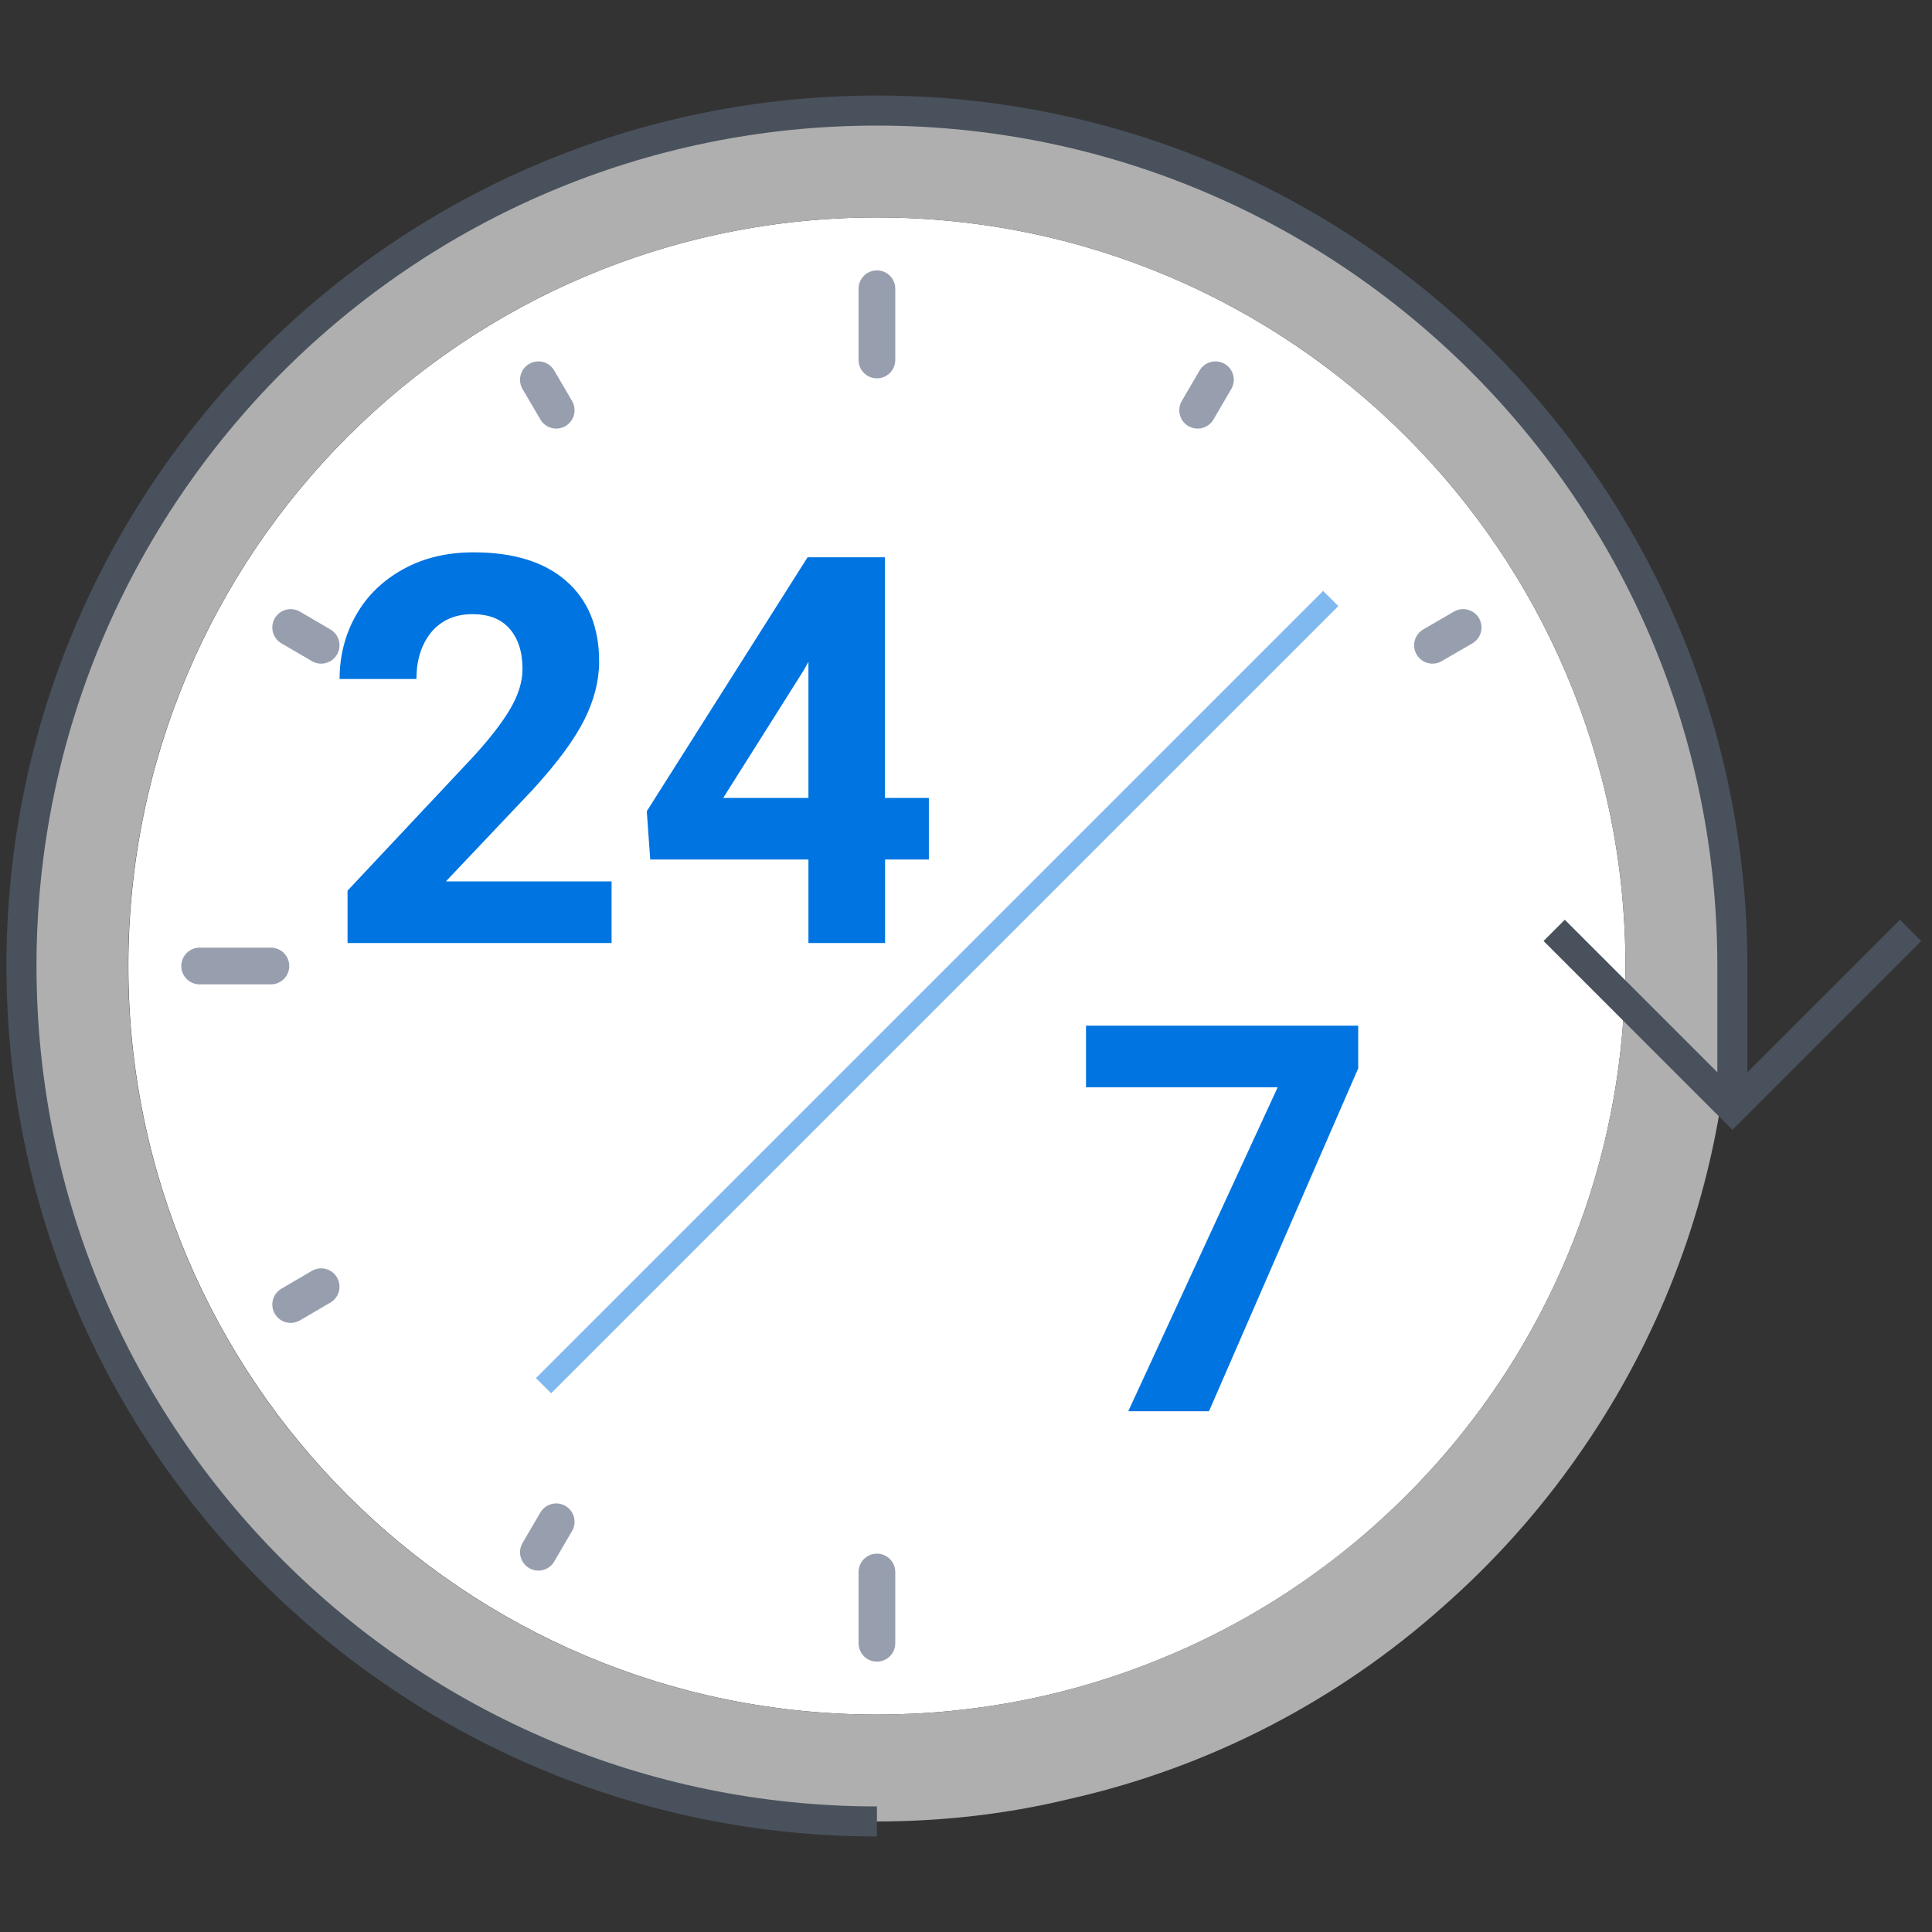
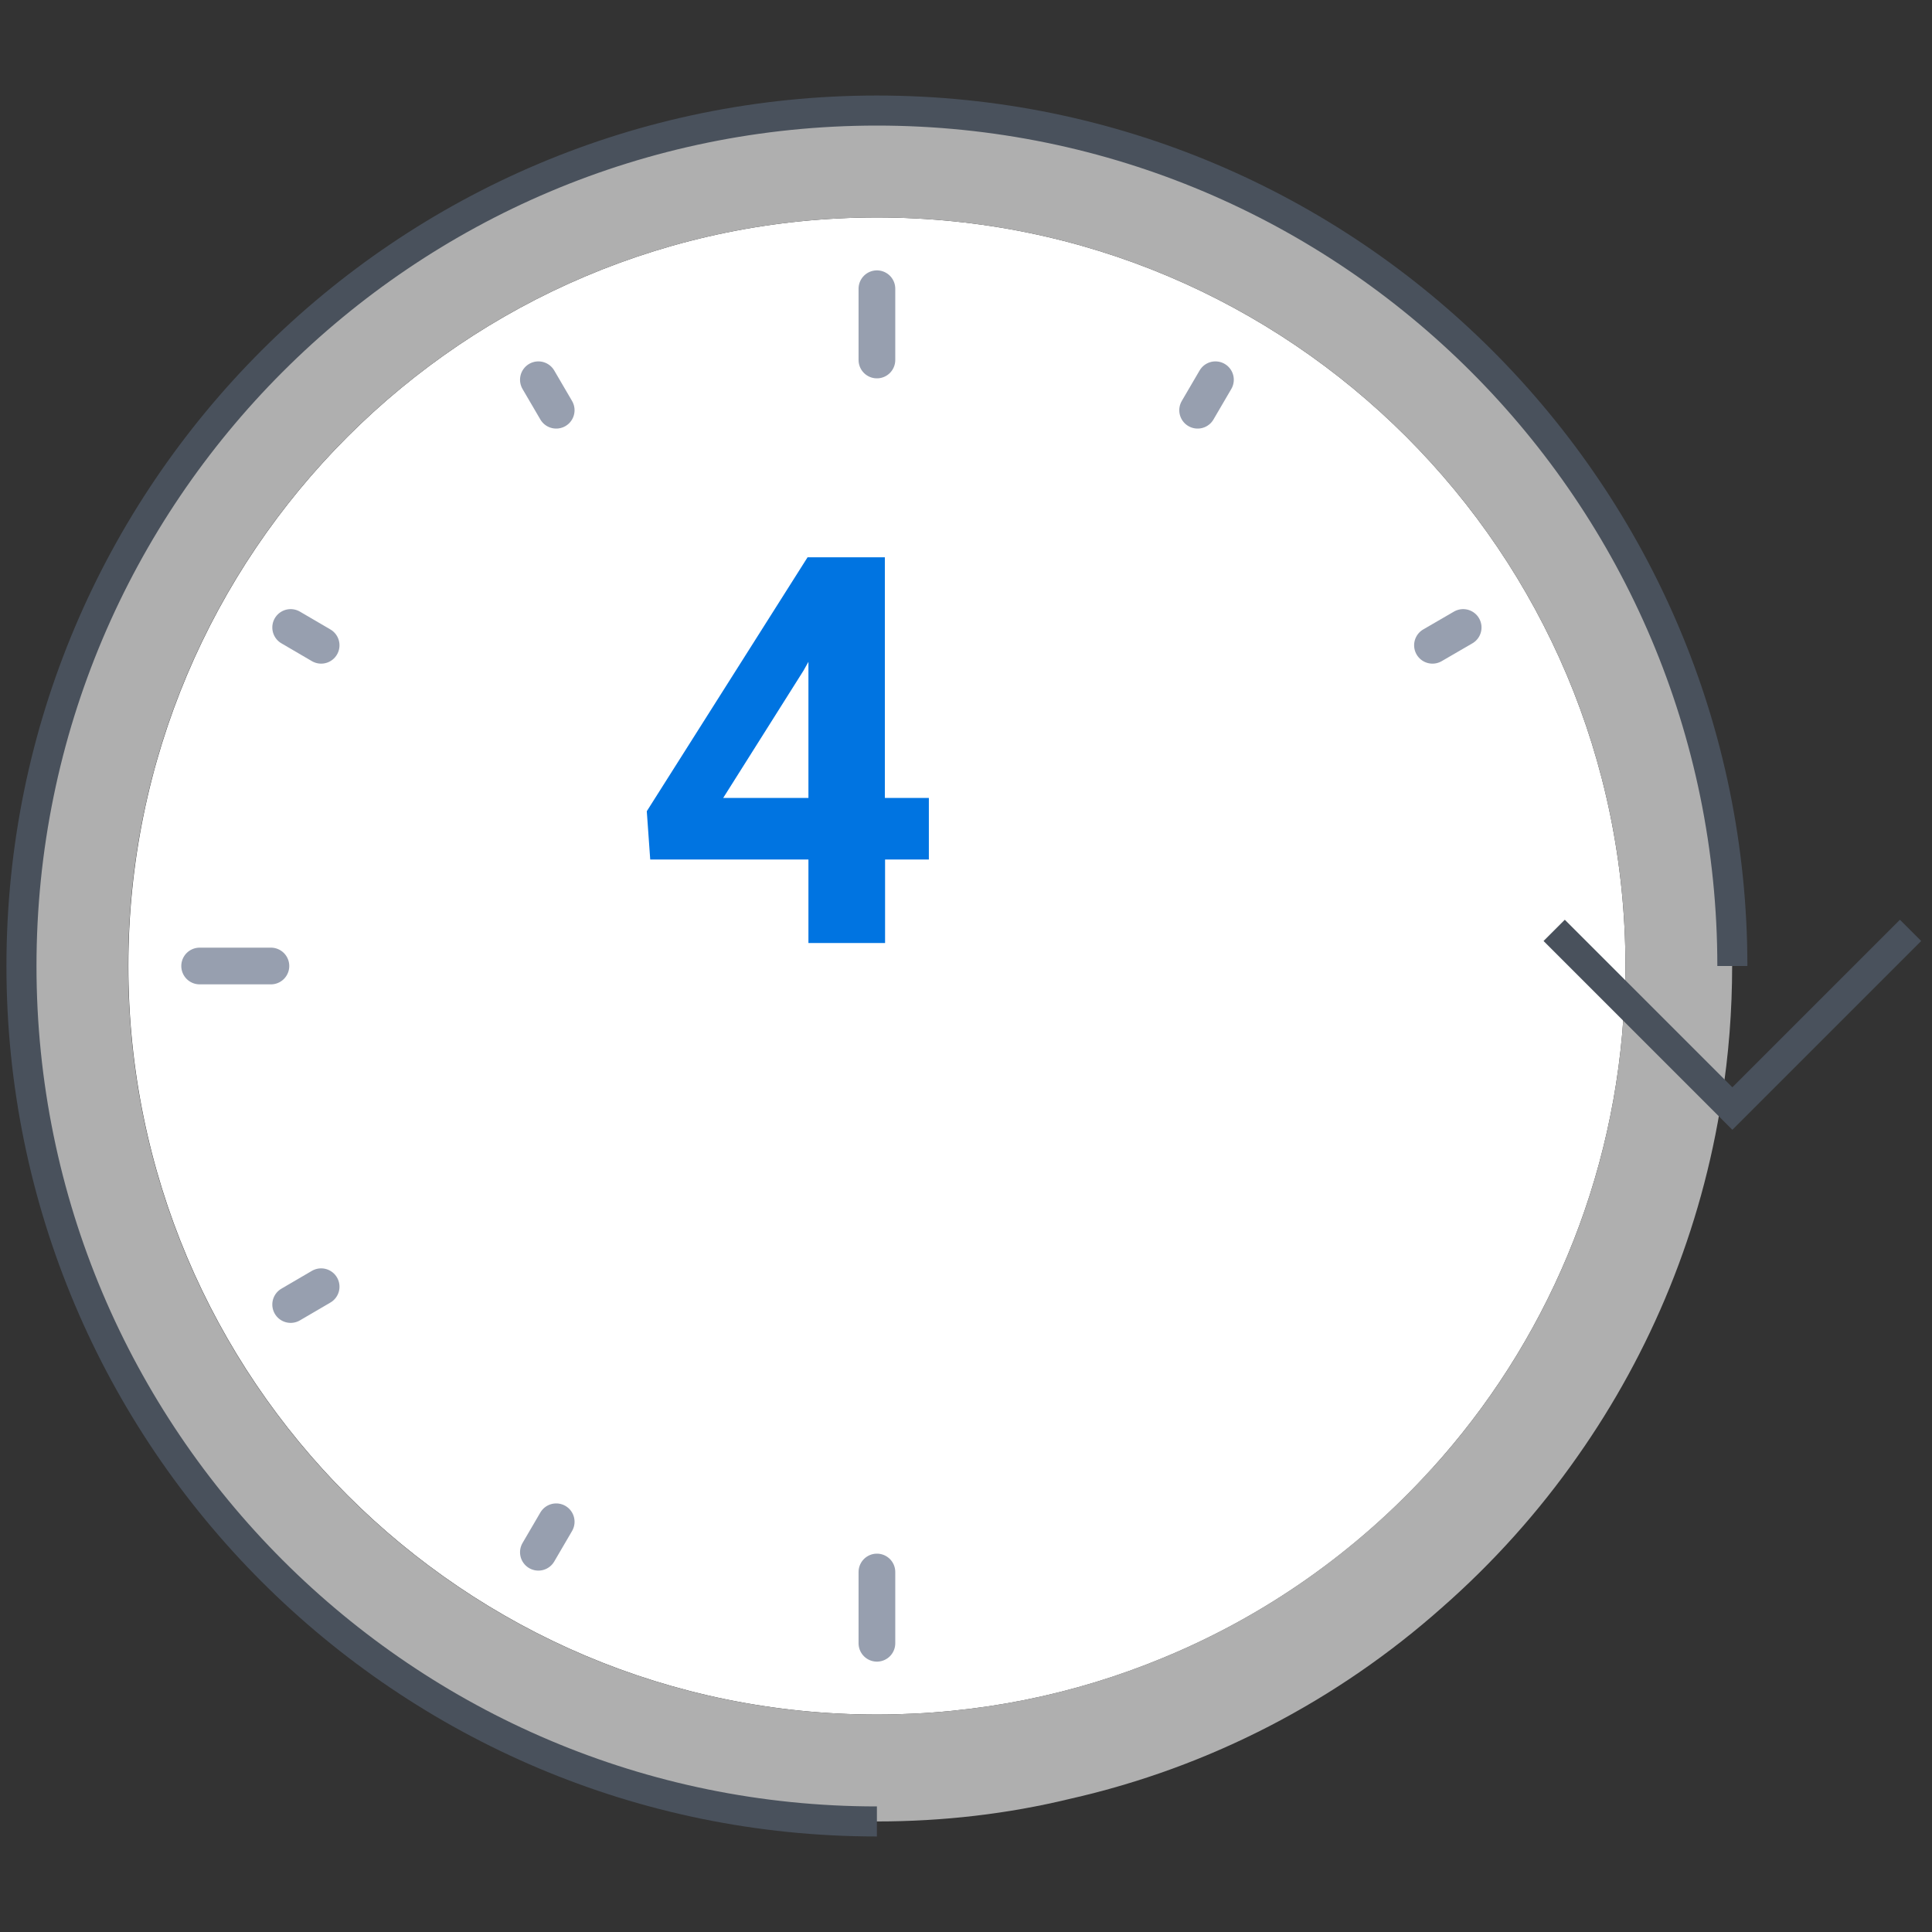
<svg xmlns="http://www.w3.org/2000/svg" id="uuid-7b94ec20-f236-46df-9ca2-93b21274c0c3" data-name="圖層_1" viewBox="0 0 90 90">
  <rect x="0" y="0" width="90" height="90" fill="#333333" stroke="none" />
  <g>
    <g>
      <path d="M75.72,45c0,.55-.02,1.08-.05,1.61-.37,8.38-3.7,16.01-8.98,21.82l-.02.02c-3.44,3.79-7.7,6.81-12.49,8.78-4.12,1.71-8.62,2.64-13.33,2.64-19.26,0-34.87-15.61-34.87-34.87S21.59,10.13,40.85,10.13s34.87,15.61,34.87,34.87Z" style="fill: #fff;" />
      <path d="M40.85,5.15C18.85,5.15,1,23,1,45s17.85,39.85,39.85,39.85c3.09,0,6.09-.35,8.98-1.05,6.56-1.48,12.49-4.6,17.35-8.92,2.37-2.08,4.5-4.45,6.31-7.04,3.42-4.86,5.78-10.54,6.72-16.69.32-2.01.48-4.07.48-6.16,0-22-17.85-39.85-39.85-39.85ZM66.68,68.43l-.02.02c-3.44,3.79-7.7,6.81-12.49,8.78-4.12,1.71-8.62,2.64-13.33,2.64-19.26,0-34.87-15.61-34.87-34.87S21.59,10.13,40.85,10.13s34.87,15.61,34.87,34.87c0,.55-.02,1.08-.05,1.61-.37,8.38-3.7,16.01-8.98,21.82Z" style="fill: #afafaf;" />
    </g>
    <g>
-       <path d="M40.85,84.85C18.85,84.85,1,67,1,45S18.85,5.15,40.85,5.15s39.85,17.85,39.85,39.85v6.64" style="fill: none; stroke: #49515c; stroke-width: 1.4px;" />
+       <path d="M40.85,84.85C18.85,84.85,1,67,1,45S18.85,5.15,40.85,5.15s39.85,17.85,39.85,39.85" style="fill: none; stroke: #49515c; stroke-width: 1.4px;" />
      <polyline points="72.4 43.34 75.67 46.61 80.22 51.16 80.7 51.64 89 43.34" style="fill: none; stroke: #49515c; stroke-width: 1.4px;" />
      <line x1="40.85" y1="13.45" x2="40.85" y2="16.77" style="fill: none; stroke: #979faf; stroke-linecap: round; stroke-linejoin: round; stroke-width: 1.71px;" />
      <line x1="40.85" y1="73.23" x2="40.85" y2="76.55" style="fill: none; stroke: #979faf; stroke-linecap: round; stroke-linejoin: round; stroke-width: 1.71px;" />
      <line x1="25.08" y1="17.69" x2="25.91" y2="19.11" style="fill: none; stroke: #979faf; stroke-linecap: round; stroke-linejoin: round; stroke-width: 1.71px;" />
      <line x1="13.54" y1="29.23" x2="14.96" y2="30.06" style="fill: none; stroke: #979faf; stroke-linecap: round; stroke-linejoin: round; stroke-width: 1.71px;" />
      <line x1="9.3" y1="45" x2="12.62" y2="45" style="fill: none; stroke: #979faf; stroke-linecap: round; stroke-linejoin: round; stroke-width: 1.71px;" />
      <line x1="13.54" y1="60.77" x2="14.96" y2="59.94" style="fill: none; stroke: #979faf; stroke-linecap: round; stroke-linejoin: round; stroke-width: 1.71px;" />
      <line x1="66.73" y1="30.06" x2="68.16" y2="29.23" style="fill: none; stroke: #979faf; stroke-linecap: round; stroke-linejoin: round; stroke-width: 1.71px;" />
      <line x1="25.08" y1="72.31" x2="25.91" y2="70.89" style="fill: none; stroke: #979faf; stroke-linecap: round; stroke-linejoin: round; stroke-width: 1.71px;" />
      <line x1="55.79" y1="19.11" x2="56.62" y2="17.69" style="fill: none; stroke: #979faf; stroke-linecap: round; stroke-linejoin: round; stroke-width: 1.71px;" />
    </g>
  </g>
  <g>
-     <path d="M28.5,43.93h-12.31v-2.44l5.81-6.19c.8-.87,1.39-1.63,1.77-2.28.38-.65.57-1.27.57-1.85,0-.8-.2-1.42-.6-1.88-.4-.46-.98-.68-1.73-.68-.81,0-1.44.28-1.91.83-.46.56-.7,1.29-.7,2.19h-3.58c0-1.09.26-2.09.78-3s1.26-1.61,2.21-2.13,2.04-.77,3.25-.77c1.85,0,3.29.44,4.31,1.33s1.54,2.14,1.54,3.76c0,.89-.23,1.79-.69,2.71-.46.92-1.25,1.99-2.37,3.22l-4.08,4.31h7.72v2.87Z" style="fill: #0074e1;" />
    <path d="M41.23,37.17h2.04v2.87h-2.04v3.89h-3.57v-3.89h-7.37l-.16-2.25,7.49-11.83h3.6v11.2ZM33.69,37.17h3.97v-6.34l-.23.41-3.74,5.93Z" style="fill: #0074e1;" />
  </g>
-   <path d="M63.27,49.77l-6.95,15.97h-3.76l6.96-15.09h-8.93v-2.87h12.68v1.99Z" style="fill: #0074e1;" />
-   <line x1="61.99" y1="27.88" x2="25.32" y2="64.55" style="fill: none; opacity: .5; stroke: #0074e1; stroke-miterlimit: 10;" />
</svg>